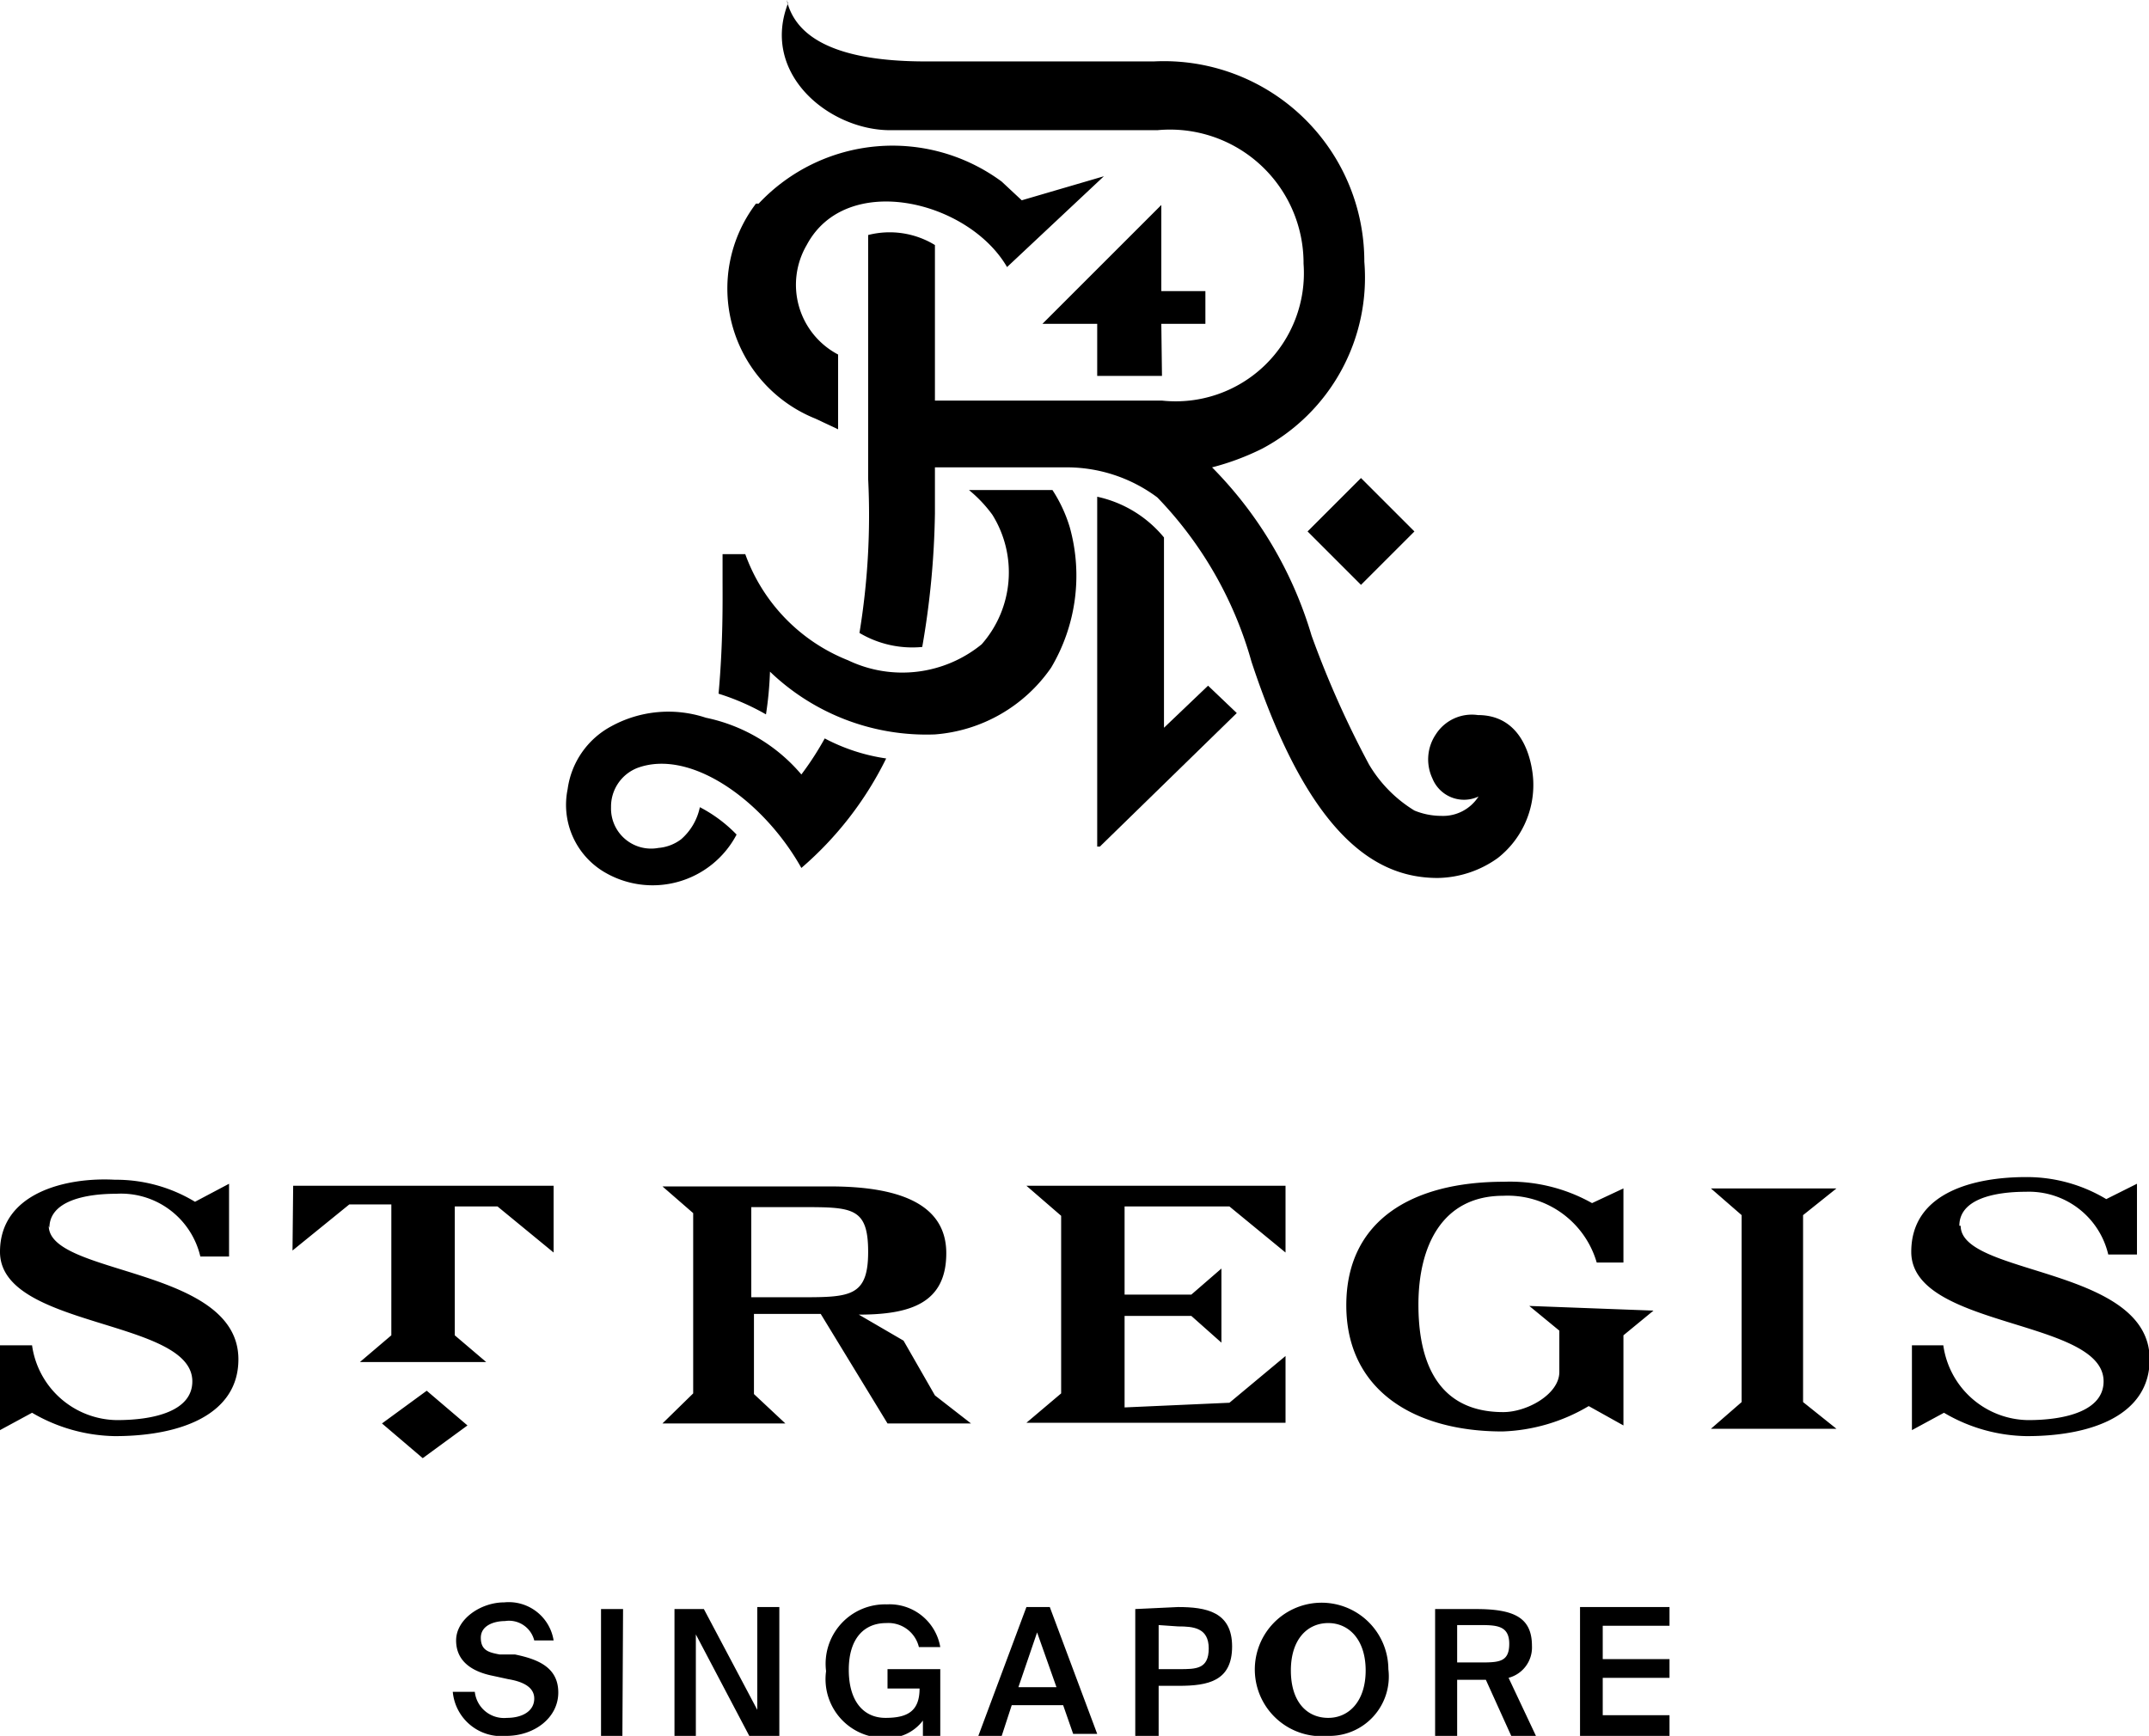
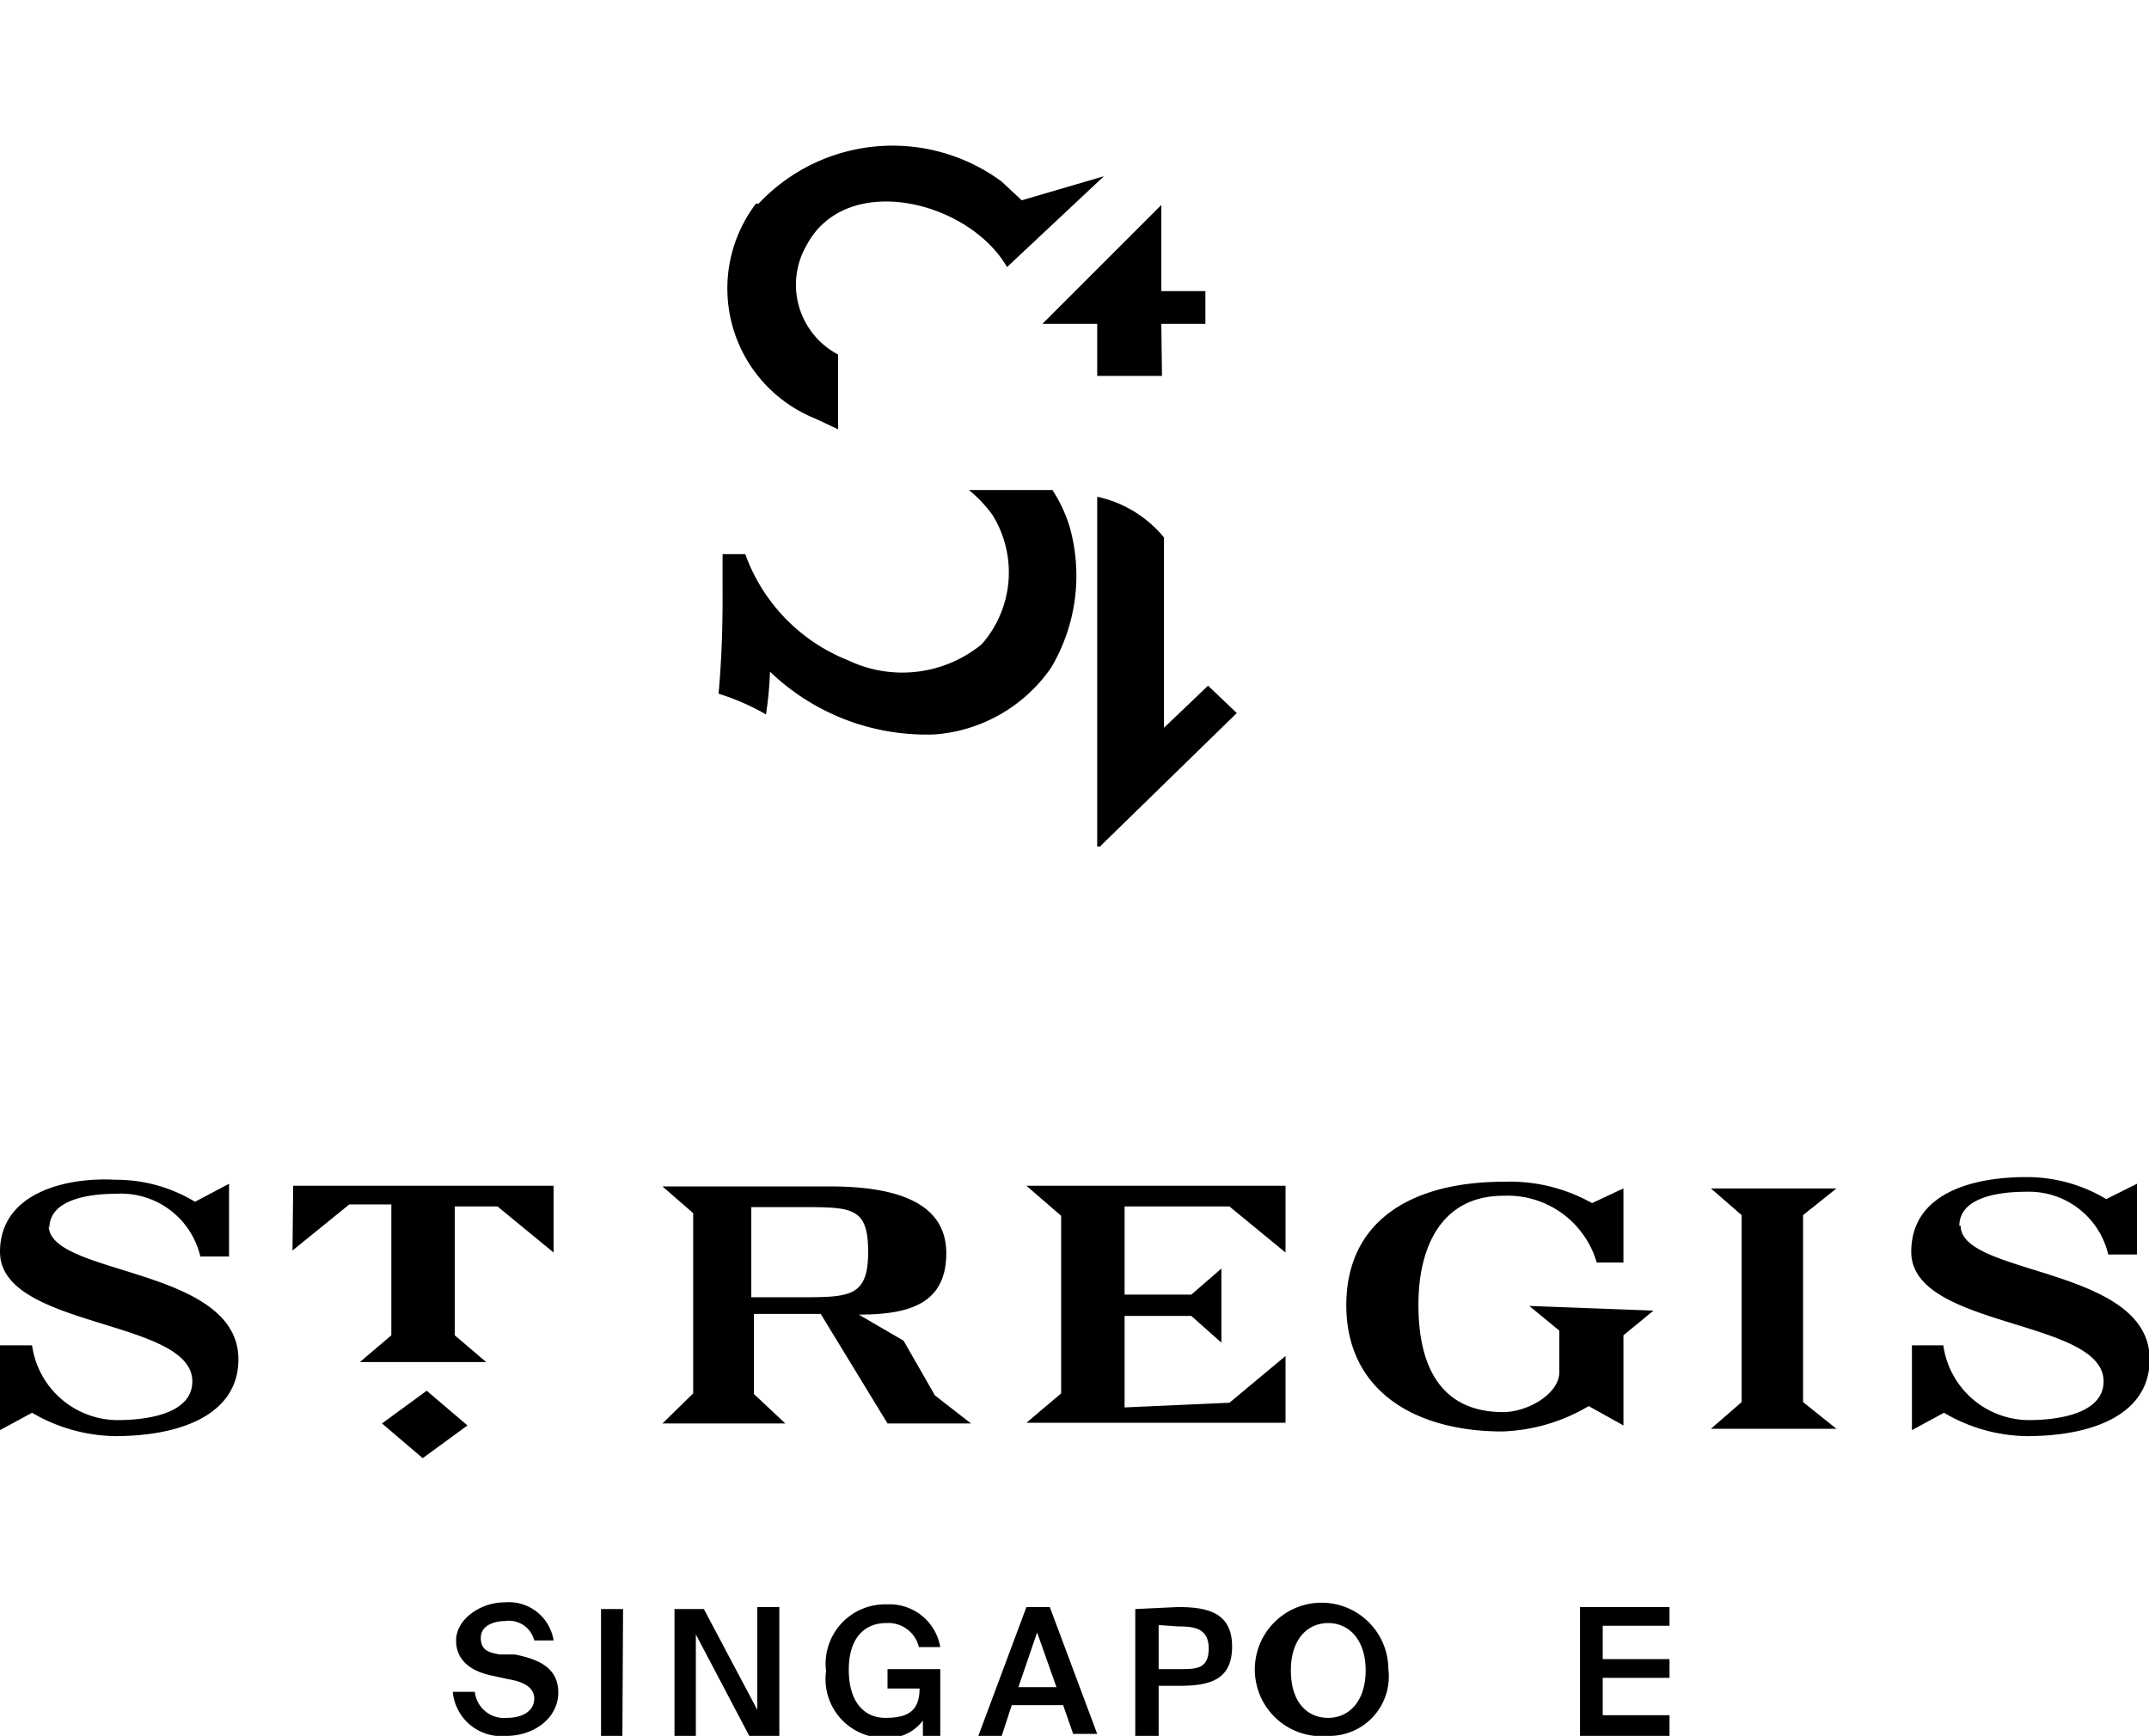
<svg xmlns="http://www.w3.org/2000/svg" viewBox="0 0 32.18 26">
  <g id="Layer_2" data-name="Layer 2">
    <g id="Layer_1-2" data-name="Layer 1">
      <path d="M7.38,25.1c-.3-.06-.55-.21-.55-.53S7.2,24,7.55,24a.68.68,0,0,1,.74.57H8a.39.39,0,0,0-.44-.29c-.15,0-.36.06-.36.25s.12.22.28.25l.23,0c.34.07.65.19.65.57S8,26,7.58,26a.73.73,0,0,1-.8-.66h.33a.44.44,0,0,0,.48.39c.23,0,.41-.1.41-.29s-.21-.26-.39-.29Z" />
      <path d="M9.32,26H9v-1.9h.33Z" />
      <path d="M11.22,26l-.8-1.52V26H10.1v-1.9h.44l.8,1.51V24.07h.33V26Z" />
      <path d="M14.08,24.67h-.32a.47.47,0,0,0-.49-.36c-.33,0-.56.23-.56.7s.22.72.55.72.51-.1.51-.44v0h-.48V25h.79v1h-.26v-.23a.66.66,0,0,1-.58.26.88.88,0,0,1-.87-1,.89.89,0,0,1,.91-1A.77.77,0,0,1,14.08,24.67Z" />
      <path d="M15.37,24.07h.35l.71,1.9h-.36l-.15-.43h-.77L15,26h-.35Zm-.12,1.2h.57l-.29-.82Z" />
      <path d="M17.64,24.07c.42,0,.81.07.81.59s-.36.59-.8.59h-.3V26H17v-1.9Zm-.29.27V25h.31c.25,0,.44,0,.44-.31s-.23-.33-.46-.33Z" />
      <path d="M19.89,26a1,1,0,1,1,.9-1A.89.89,0,0,1,19.89,26Zm0-.27c.31,0,.56-.25.56-.71s-.25-.71-.56-.71-.56.24-.56.71S19.57,25.73,19.89,25.73Z" />
-       <path d="M22.25,25.16h-.43V26h-.33v-1.9h.61c.56,0,.84.12.84.55a.47.47,0,0,1-.35.48L23,26h-.37Zm-.43-.82v.56h.33c.29,0,.45,0,.45-.28s-.2-.28-.46-.28Z" />
      <path d="M23.66,24.07H25v.28H24v.5h1v.28H24v.56h1V26H23.66Z" />
      <path d="M.74,18.39c0-.4.53-.51,1-.51A1.22,1.22,0,0,1,3,18.82h.43V17.73L2.92,18a2.28,2.28,0,0,0-1.2-.33C1,17.63,0,17.86,0,18.75c0,1.15,2.88,1,2.88,1.94,0,.44-.56.58-1.13.58A1.3,1.3,0,0,1,.48,20.15H0v1.27l.48-.26a2.53,2.53,0,0,0,1.24.35c1,0,1.85-.33,1.85-1.15,0-1.39-2.84-1.25-2.84-2m3.65.37.85-.69h.63V20l-.47.4H7.28L6.81,20V18.07h.64l.84.69v-1H4.39Zm1.34,2.59.61.52L7,21.35l-.61-.52Zm17.18-1.76.45.37v.62c0,.33-.48.6-.84.6-1.13,0-1.27-1-1.27-1.61,0-.87.35-1.63,1.27-1.63a1.39,1.39,0,0,1,1.4,1h.4V17.8l-.47.22a2.51,2.51,0,0,0-1.32-.32c-1.39,0-2.36.59-2.36,1.85s1,1.89,2.34,1.89a2.7,2.7,0,0,0,1.29-.38l.52.29V20l.45-.37Zm6.44-1.2c0-.4.52-.51,1-.51a1.22,1.22,0,0,1,1.23.94H32V17.73l-.46.23a2.31,2.31,0,0,0-1.2-.33c-.78,0-1.72.23-1.72,1.12,0,1.15,2.88,1,2.88,1.94,0,.44-.57.58-1.13.58a1.3,1.3,0,0,1-1.27-1.12h-.47v1.27l.48-.26a2.5,2.5,0,0,0,1.24.35c1,0,1.84-.33,1.84-1.15,0-1.39-2.83-1.25-2.83-2M27.5,17.8H25.62l.46.4V21l-.46.4H27.5L27,21V18.2ZM16.84,21.08V19.71h1l.45.4V19l-.45.39h-1V18.07h1.57l.84.69v-1H15.37l.52.45v2.66l-.52.44h3.88v-1l-.84.7Zm-3.31-1-.67-.39c.77,0,1.31-.17,1.31-.92s-.73-1-1.74-1H9.92l.46.4v2.7l-.46.45h1.84l-.47-.44v-1.2h1l1,1.64h1.25L14,20.9ZM12,19.43h-.75V18.08H12c.76,0,1,0,1,.67s-.27.68-1,.68" />
      <path d="M15.74,10A2.33,2.33,0,0,1,14,11a3.38,3.38,0,0,1-2.47-.94,5.34,5.34,0,0,1-.06.64,3.56,3.56,0,0,0-.71-.31c.07-.77.06-1.42.06-1.69v-.4h.34A2.69,2.69,0,0,0,12.7,9.89a1.88,1.88,0,0,0,2-.24,1.63,1.63,0,0,0,.16-1.94,2,2,0,0,0-.35-.37h1.25a2.15,2.15,0,0,1,.26.56A2.7,2.7,0,0,1,15.74,10" />
-       <path d="M12,13c-.56-1-1.65-1.79-2.45-1.5a.62.62,0,0,0-.4.59.6.6,0,0,0,.71.61.65.65,0,0,0,.34-.13.87.87,0,0,0,.28-.48,2.12,2.12,0,0,1,.55.41,1.42,1.42,0,0,1-2,.55,1.17,1.17,0,0,1-.53-1.23,1.26,1.26,0,0,1,.65-.94,1.78,1.78,0,0,1,1.42-.13A2.55,2.55,0,0,1,12,11.6a4.58,4.58,0,0,0,.35-.54,2.83,2.83,0,0,0,.92.3A5.17,5.17,0,0,1,12,13" />
      <path d="M11.36,3.05A2.75,2.75,0,0,1,15,2.72L15.3,3l1.23-.36L15.08,4c-.58-1-2.41-1.44-3-.33a1.18,1.18,0,0,0,.47,1.64V6.43l-.34-.16a2.1,2.1,0,0,1-.89-3.22" />
      <polygon points="18.05 4.36 18.05 4.85 17.39 4.85 17.4 5.63 16.43 5.63 16.43 4.85 15.61 4.85 17.39 3.07 17.39 4.36 18.05 4.36 18.05 4.36" />
-       <path d="M11.78,0c.1.42.5.92,2.08.92h3.42a3,3,0,0,1,3.15,3A2.9,2.9,0,0,1,18.9,6.72a3.81,3.81,0,0,1-.75.28,6,6,0,0,1,1.49,2.52,14.55,14.55,0,0,0,.86,1.93,2,2,0,0,0,.68.69,1.06,1.06,0,0,0,.4.08.63.63,0,0,0,.56-.29.51.51,0,0,1-.69-.27A.67.67,0,0,1,21.5,11a.64.64,0,0,1,.63-.29c.82,0,.83,1,.83,1a1.39,1.39,0,0,1-.53,1.14,1.58,1.58,0,0,1-.9.3c-.85,0-1.89-.51-2.79-3.24a5.78,5.78,0,0,0-1.41-2.46A2.27,2.27,0,0,0,15.94,7H14s0,.55,0,.69a12.64,12.64,0,0,1-.19,2,1.55,1.55,0,0,1-.94-.21A10.9,10.9,0,0,0,13,7.17V3.52a1.3,1.3,0,0,1,1,.15V6h3.4a1.92,1.92,0,0,0,2.12-2.05,2,2,0,0,0-2.19-2h-4c-.91,0-1.94-.84-1.53-1.9" />
-       <polygon points="21.18 7.96 20.38 8.76 19.58 7.96 20.38 7.16 21.18 7.96 21.18 7.96" />
      <path d="M16.43,12.68V7.44a1.78,1.78,0,0,1,1,.61V10.9l.66-.63.43.41-2.05,2Z" />
    </g>
  </g>
</svg>